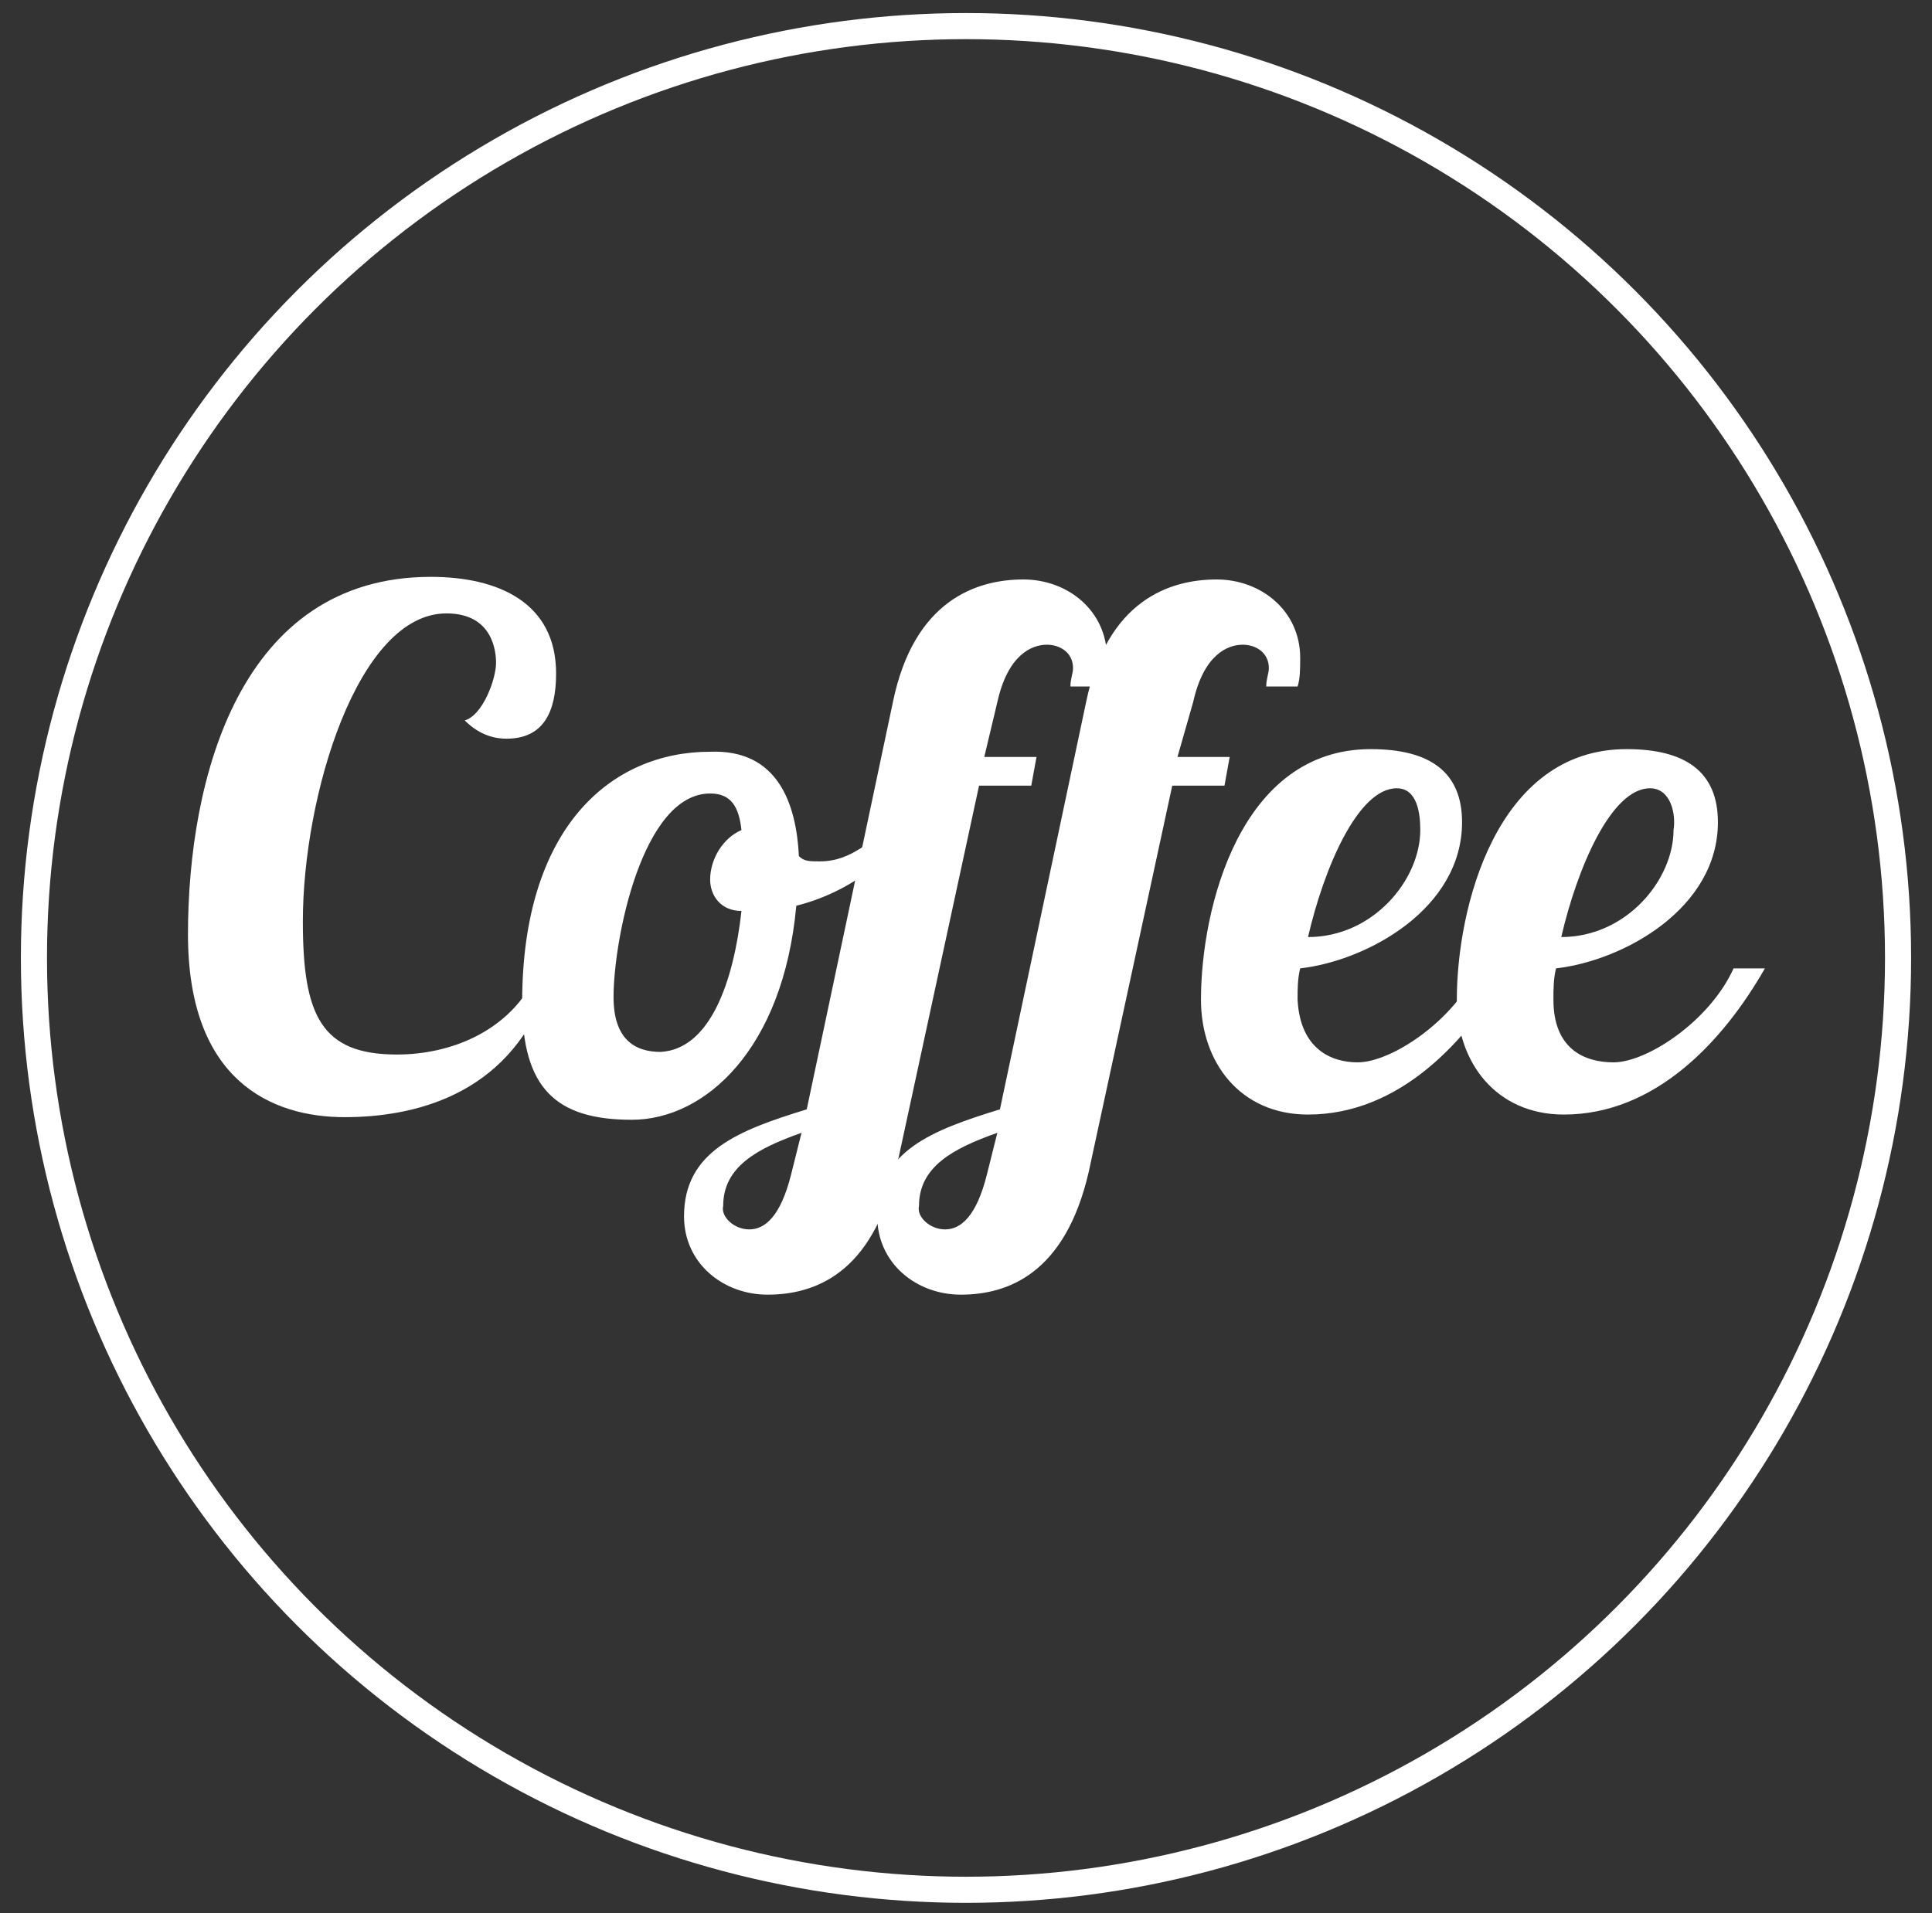
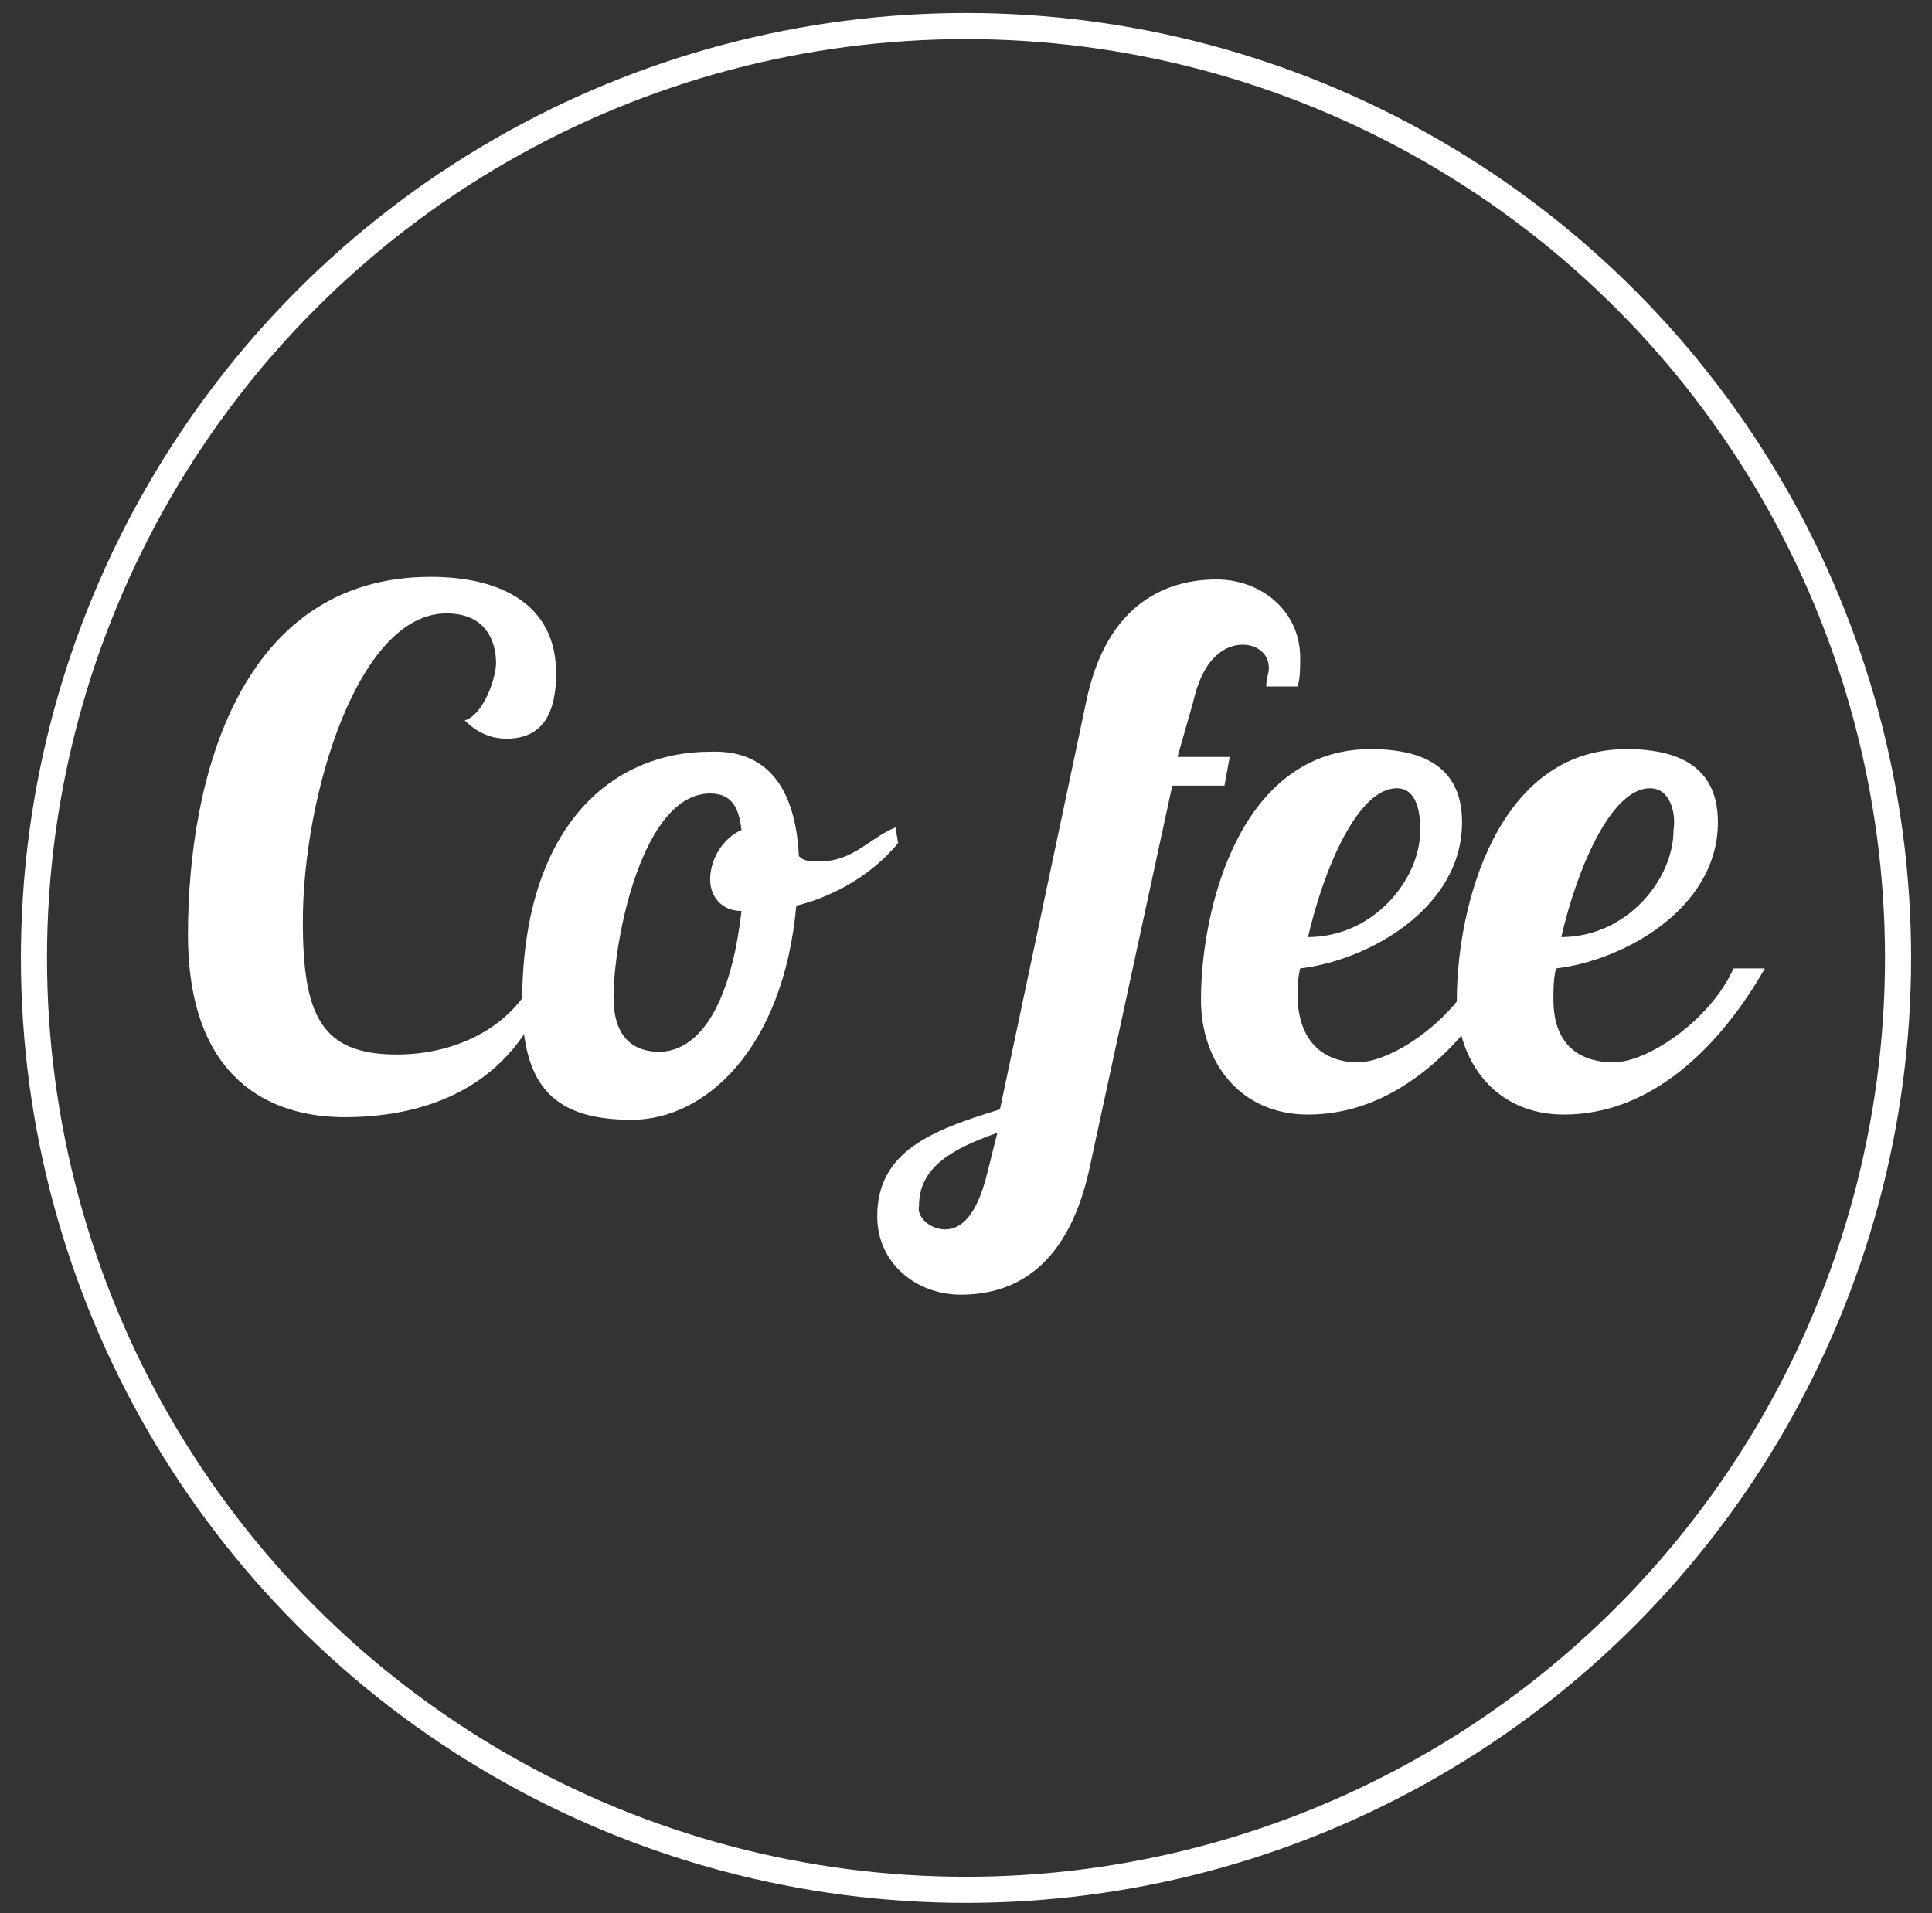
<svg xmlns="http://www.w3.org/2000/svg" version="1.1" id="Layer_1" x="0px" y="0px" viewBox="0 0 74 73.3" style="enable-background:new 0 0 74 73.3;" xml:space="preserve">
  <rect x="0" y="0" width="74" height="73.3" fill="#333333" stroke="none" />
  <style type="text/css">
	.st0{fill:#FFFFFF;}
	.st1{fill:#AC803F;}
	.st2{fill:none;stroke:#FFFFFF;stroke-miterlimit:10;}
</style>
  <g>
    <g>
      <g>
        <path class="st0" d="M20.9,38c-1.5,4-5.1,4.8-7.7,4.8c-2.8,0-6-1.4-6-7c0-6,2-13.7,9.3-13.7c2.6,0,4.8,1,4.8,3.7     c0,1.5-0.5,2.5-1.9,2.5c-0.4,0-1-0.1-1.6-0.7c0.7-0.2,1.2-1.6,1.2-2.2c0-0.4-0.1-1.9-1.9-1.9c-3.4,0-5.5,7-5.5,11.8     c0,3.6,0.7,5.1,3.6,5.1c2.1,0,4.1-0.9,5.1-2.6L20.9,38z" />
        <path class="st0" d="M30.6,32.8C30.8,33,31,33,31.4,33c1.3,0,1.9-0.9,2.9-1.3l0.1,0.6c-0.9,1.1-2.3,2-3.9,2.4     c-0.5,5.5-3.5,8.2-6.3,8.2c-2.9,0-4.2-1.2-4.2-4.5c0-6.7,3.4-9.6,7.2-9.6C29.8,28.7,30.5,30.8,30.6,32.8z M28.4,34.9     c-0.8,0-1.2-0.6-1.2-1.2c0-0.8,0.5-1.6,1.2-1.9c-0.1-0.9-0.4-1.4-1.2-1.4c-2.6,0-3.7,5.6-3.7,7.8c0,1.6,0.8,2.1,1.8,2.1     C27.2,40.2,28.1,37.6,28.4,34.9z" />
-         <path class="st0" d="M41,26.3c0-0.3,0.1-0.5,0.1-0.7c0-0.6-0.5-0.9-1-0.9c-0.6,0-1.5,0.4-1.9,2.2L37.7,29h2l-0.2,1.1h-2     l-3.2,14.8c-0.9,3.9-3.1,4.7-4.9,4.7c-1.7,0-3.2-1.2-3.2-3c0-2.5,2.1-3.3,4.7-4.1l3.3-15.6c0.8-3.9,3.2-4.7,5-4.7     c1.7,0,3.2,1.2,3.2,3c0,0.4,0,0.8-0.1,1.1C42.3,26.3,41,26.3,41,26.3z M28.7,47.1c0.6,0,1.2-0.5,1.6-2.1l0.4-1.6     c-1.7,0.6-3,1.3-3,2.8C27.6,46.6,28.1,47.1,28.7,47.1z" />
        <path class="st0" d="M48.5,26.3c0-0.3,0.1-0.5,0.1-0.7c0-0.6-0.5-0.9-1-0.9c-0.6,0-1.5,0.4-1.9,2.2L45.1,29h2l-0.2,1.1h-2     l-3.2,14.8c-0.9,3.9-3.1,4.7-4.9,4.7c-1.7,0-3.2-1.2-3.2-3c0-2.5,2.1-3.3,4.7-4.1l3.3-15.6c0.8-3.9,3.2-4.7,5-4.7     c1.7,0,3.2,1.2,3.2,3c0,0.4,0,0.8-0.1,1.1C49.7,26.3,48.5,26.3,48.5,26.3z M36.2,47.1c0.6,0,1.2-0.5,1.6-2.1l0.4-1.6     c-1.7,0.6-3,1.3-3,2.8C35.1,46.6,35.6,47.1,36.2,47.1z" />
        <path class="st0" d="M52,40.7c1.3,0,3.7-1.6,4.6-3.6h1.2c-1.6,2.8-4.2,5.6-7.7,5.6c-2.6,0-4.1-2-4.1-4.4c0-3.5,1.5-9.6,6.5-9.6     c2.3,0,3.5,0.9,3.5,2.8c0,3.3-3.6,5.3-6.2,5.6c-0.1,0.4-0.1,0.8-0.1,1.2C49.8,40.2,51,40.7,52,40.7z M53.5,30.2     c-1.5,0-2.8,3.1-3.4,5.7c2.5,0,4.3-2.2,4.3-4.1C54.4,31.2,54.3,30.2,53.5,30.2z" />
        <path class="st0" d="M61.8,40.7c1.3,0,3.7-1.6,4.6-3.6h1.2c-1.6,2.8-4.2,5.6-7.7,5.6c-2.6,0-4.1-2-4.1-4.4c0-3.5,1.5-9.6,6.5-9.6     c2.3,0,3.5,0.9,3.5,2.8c0,3.3-3.6,5.3-6.2,5.6c-0.1,0.4-0.1,0.8-0.1,1.2C59.5,40.2,60.7,40.7,61.8,40.7z M63.2,30.2     c-1.5,0-2.8,3.1-3.4,5.7c2.5,0,4.3-2.2,4.3-4.1C64.2,31.2,64,30.2,63.2,30.2z" />
      </g>
    </g>
    <circle class="st2" cx="37" cy="36.7" r="35.7" />
  </g>
</svg>